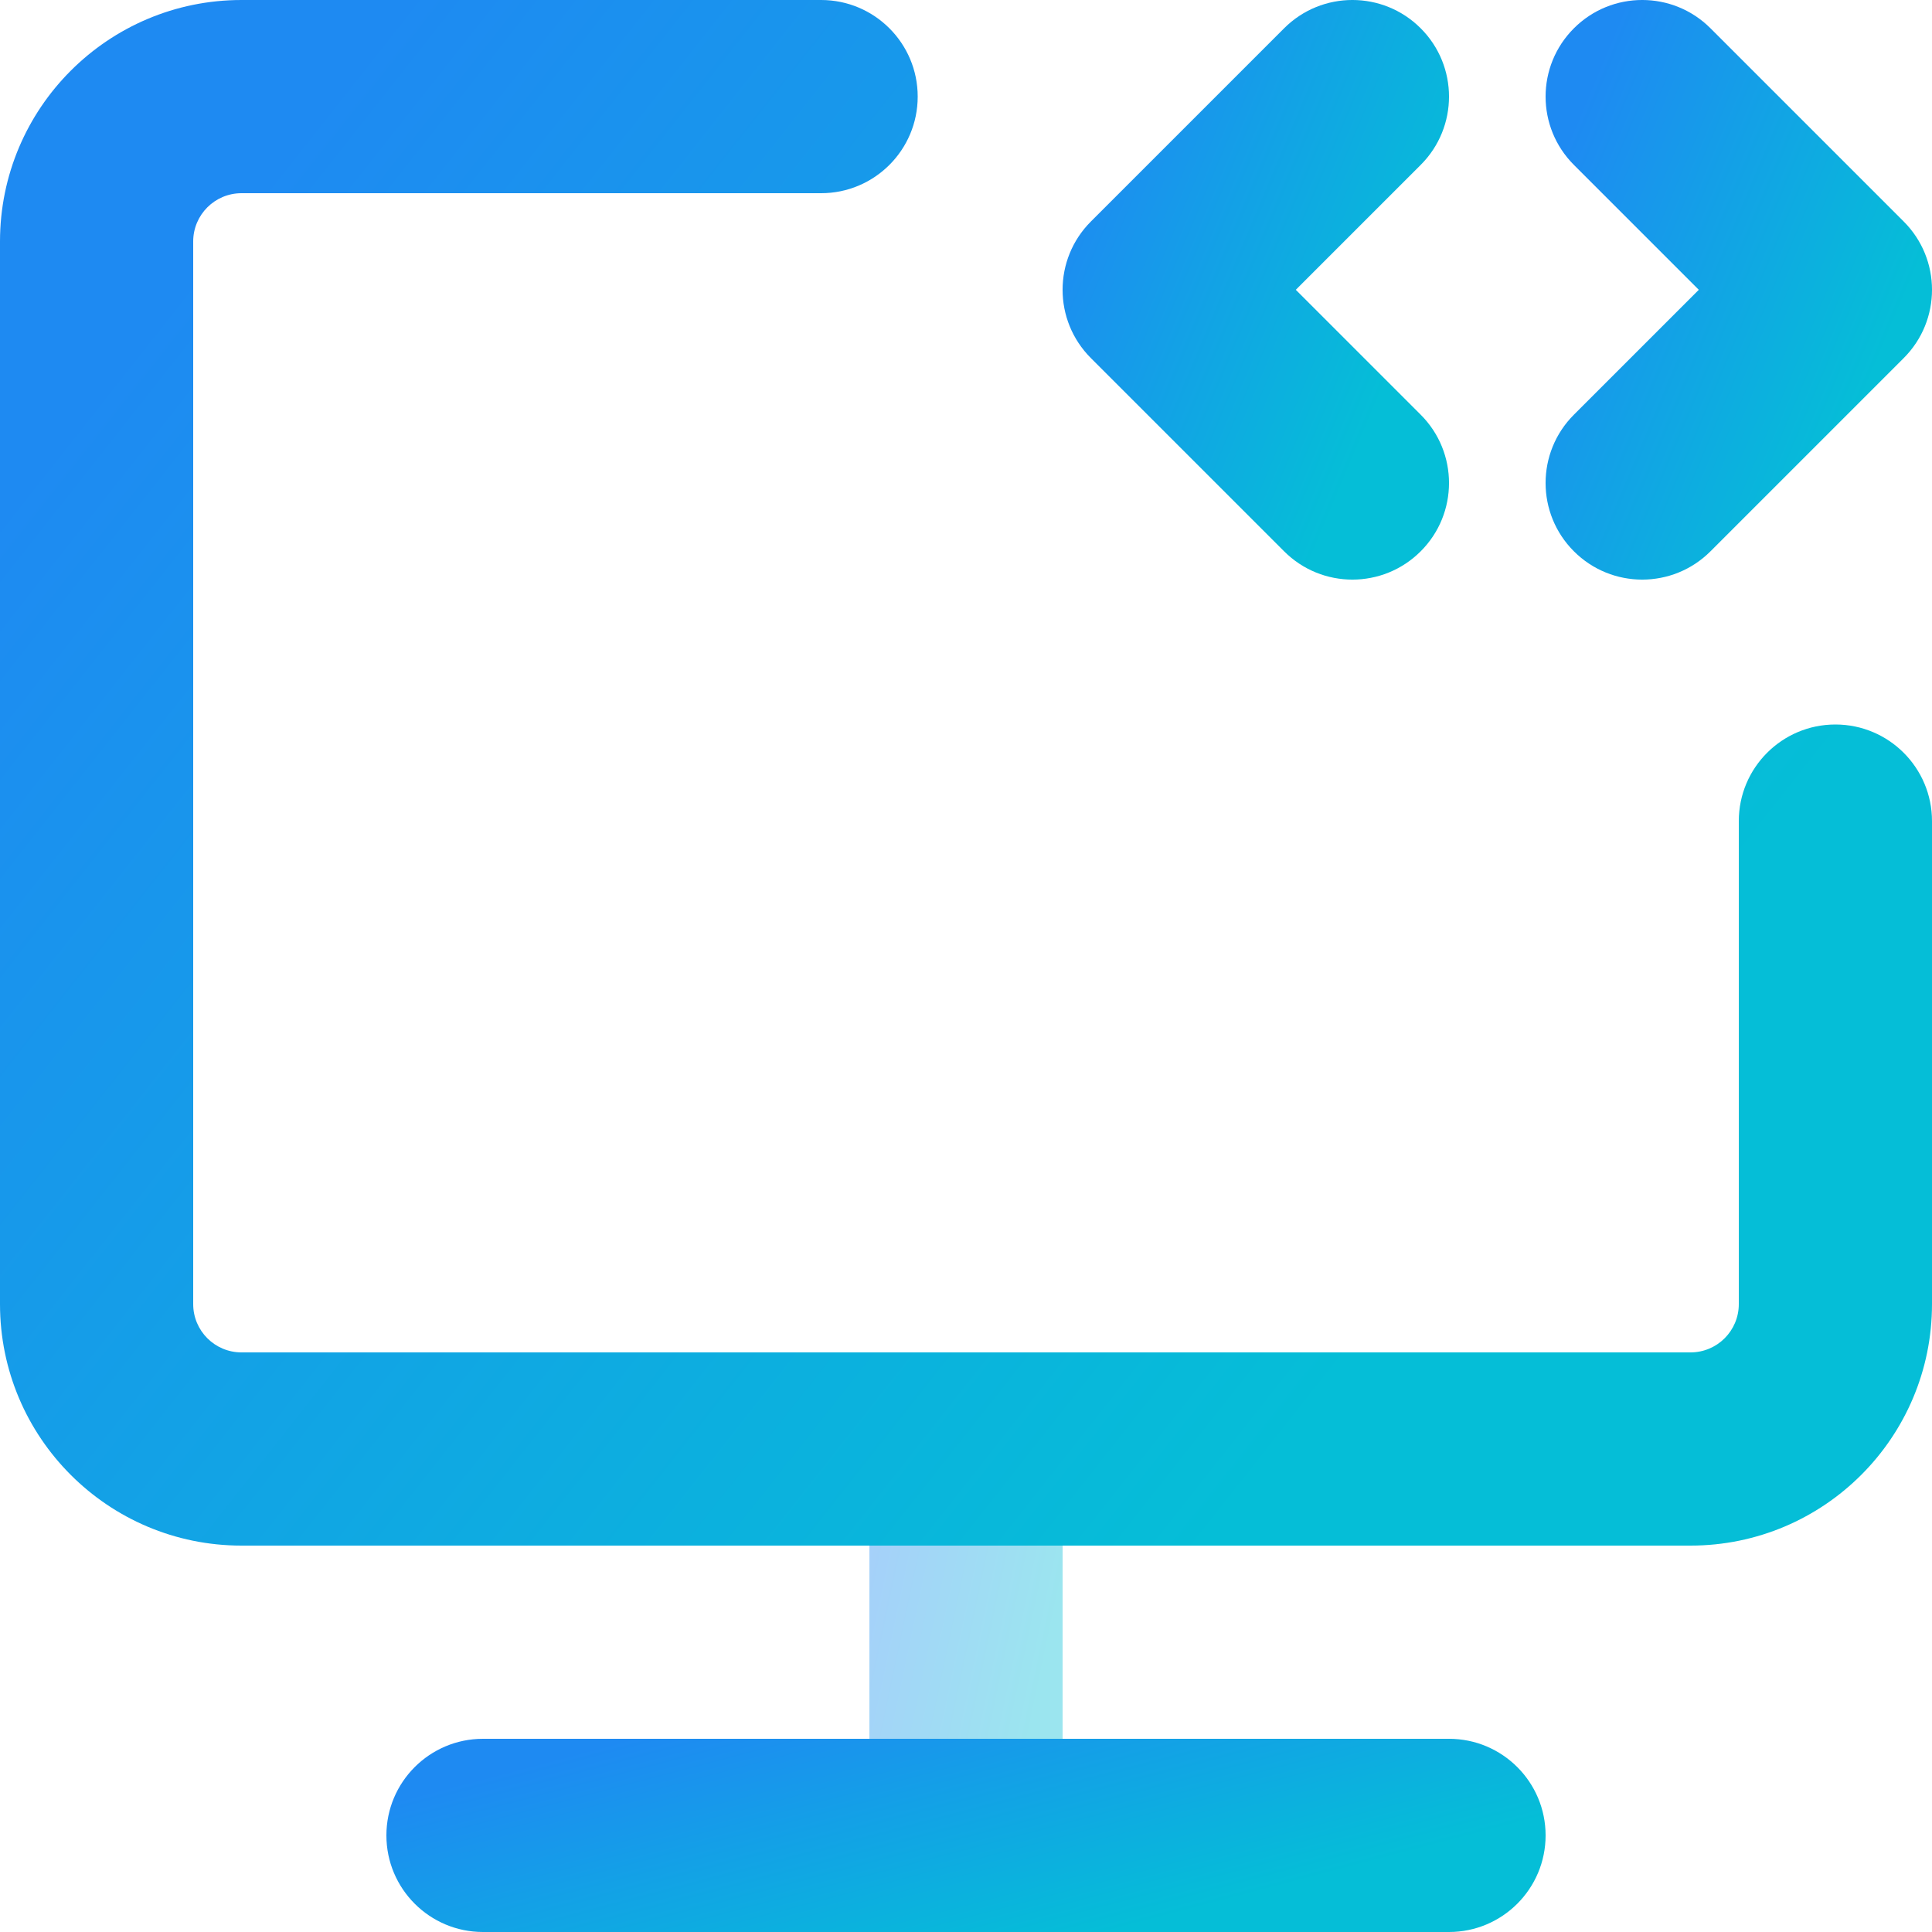
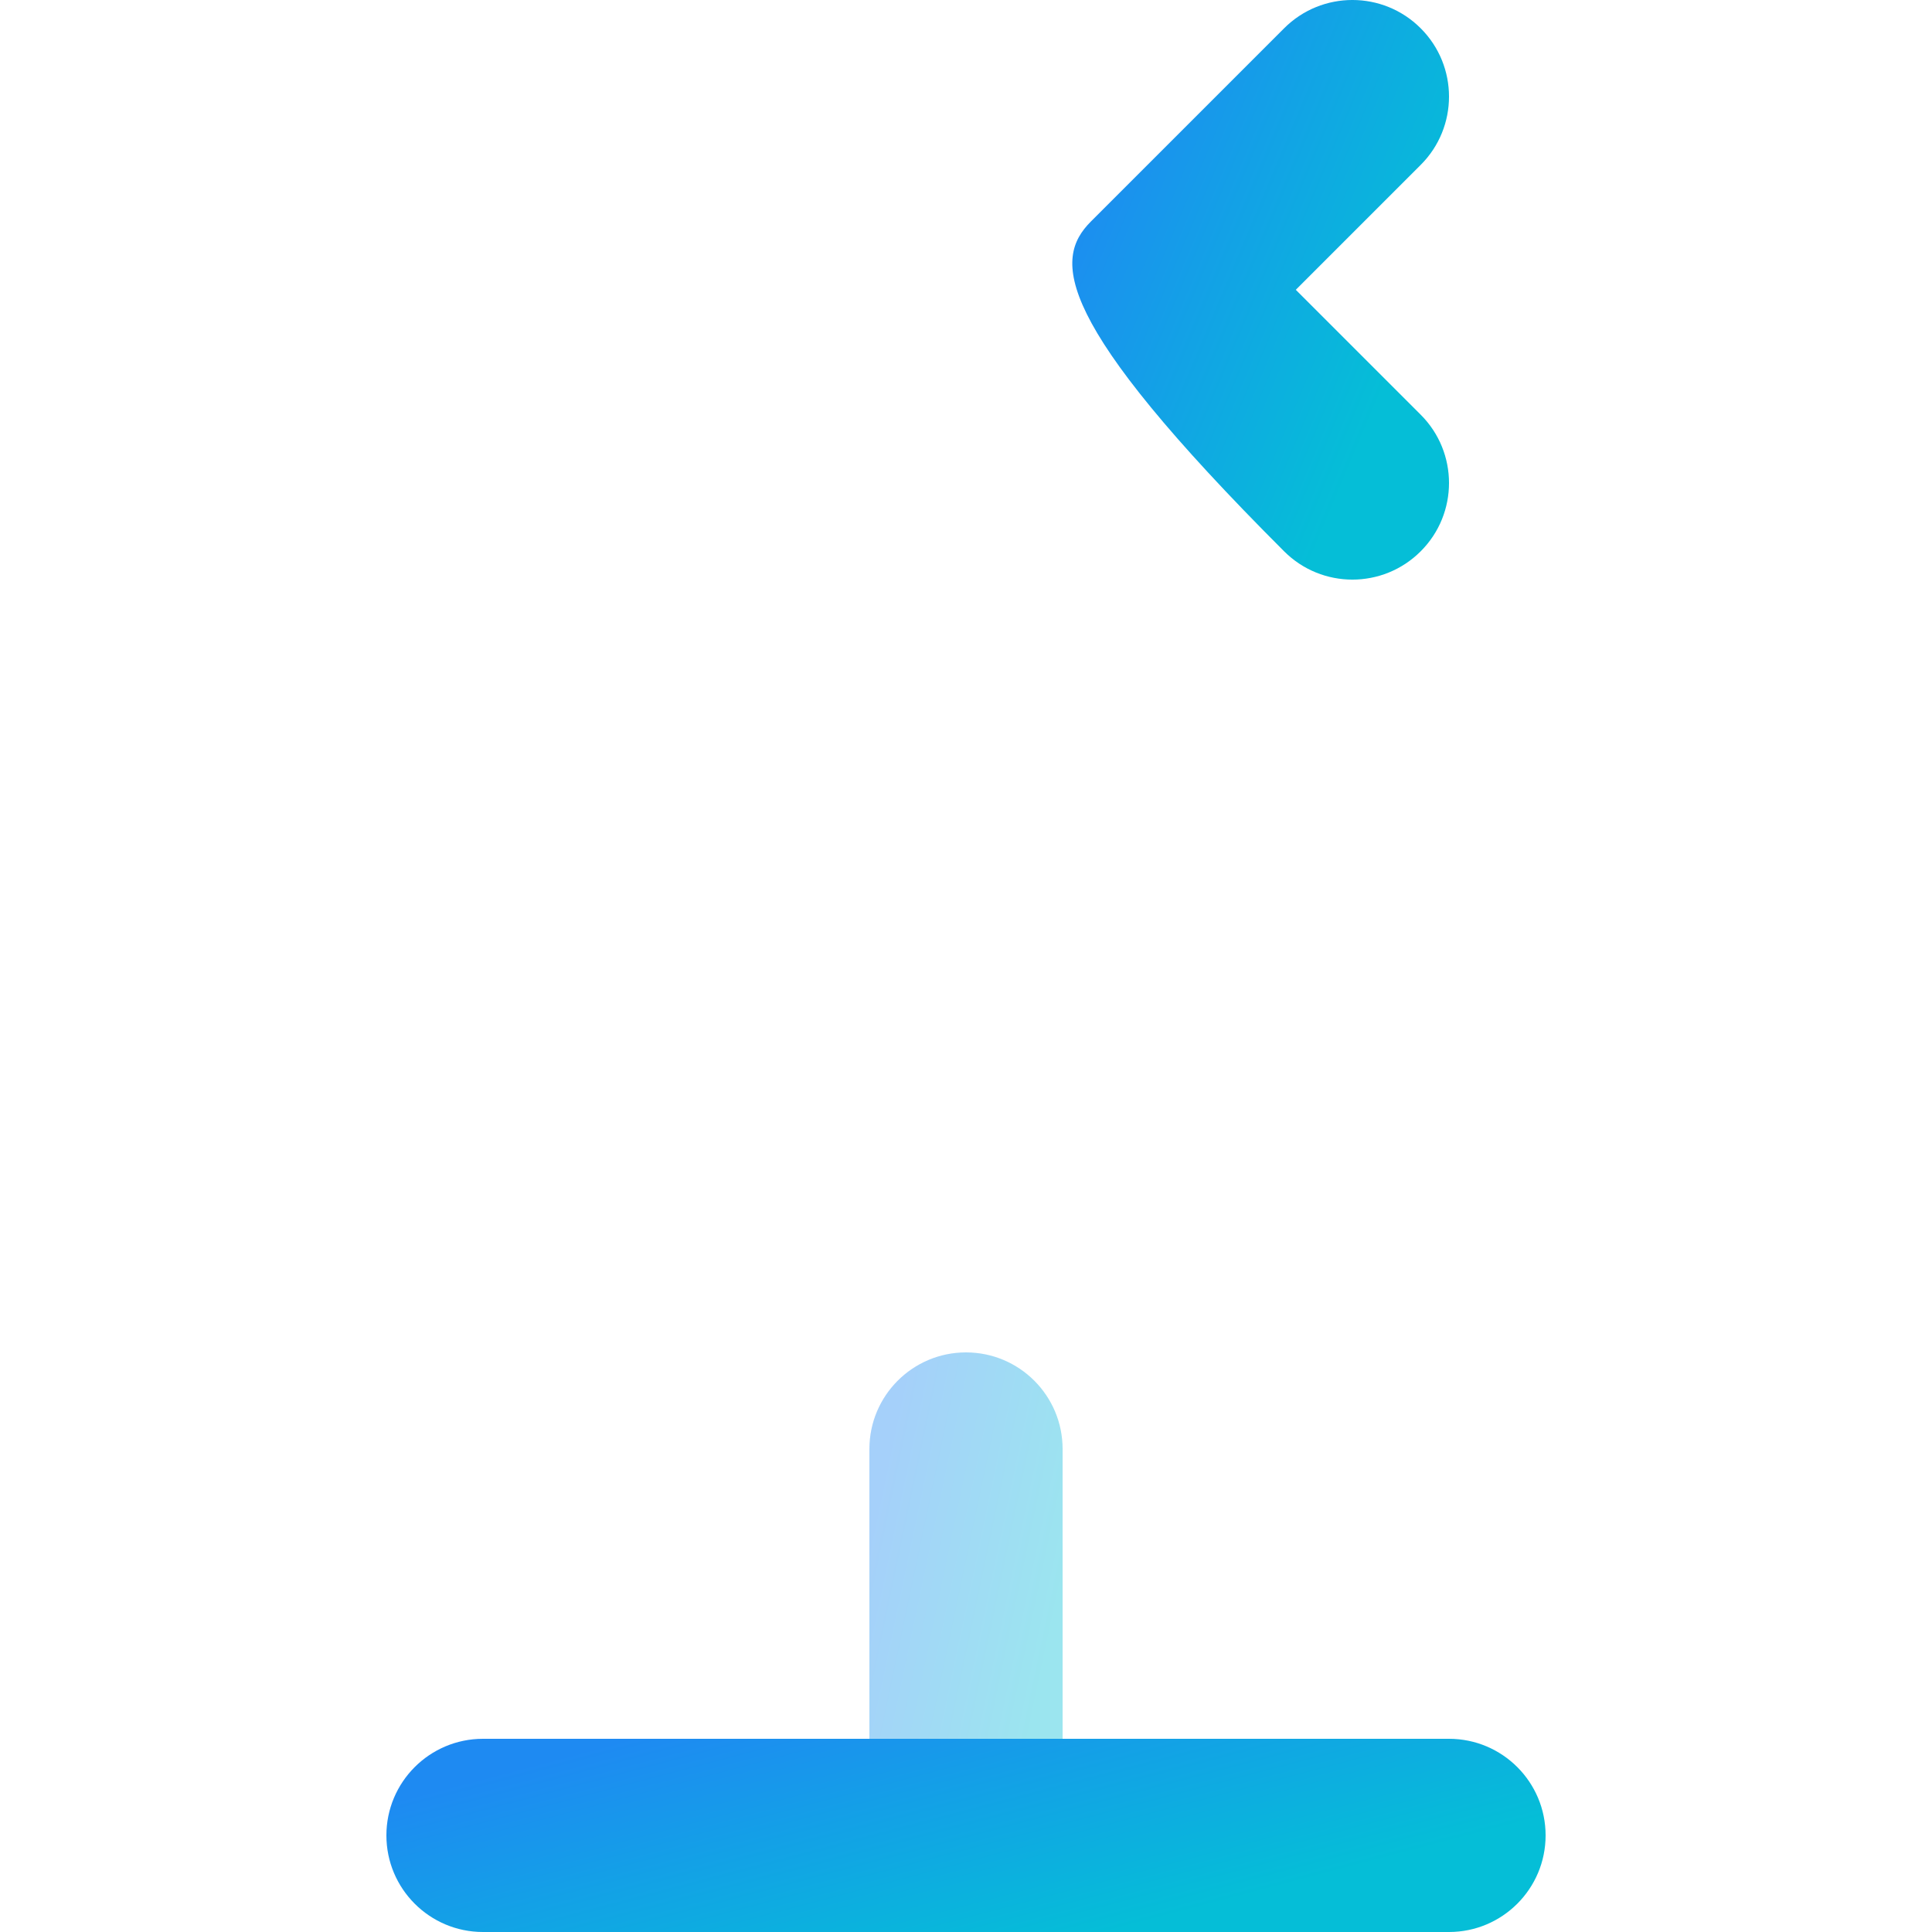
<svg xmlns="http://www.w3.org/2000/svg" width="54" height="54" viewBox="0 0 54 54" fill="none">
  <g filter="url(#filter0_b_482_12718)">
    <path fill-rule="evenodd" clip-rule="evenodd" d="M27 37.8C28.491 37.8 29.7 39.009 29.7 40.5V51.3C29.7 52.791 28.491 54 27 54C25.509 54 24.3 52.791 24.3 51.3V40.5C24.3 39.009 25.509 37.8 27 37.8Z" fill="url(#paint0_linear_482_12718)" fill-opacity="0.4" />
  </g>
-   <path fill-rule="evenodd" clip-rule="evenodd" d="M0 6.75C0 3.022 3.022 0 6.75 0H22.95C24.441 0 25.65 1.209 25.65 2.7C25.65 4.191 24.441 5.4 22.95 5.4H6.75C6.004 5.4 5.4 6.004 5.4 6.75V36.45C5.4 37.196 6.004 37.8 6.75 37.8H47.25C47.996 37.8 48.6 37.196 48.6 36.45V22.95C48.6 21.459 49.809 20.25 51.3 20.25C52.791 20.25 54 21.459 54 22.95V36.45C54 40.178 50.978 43.2 47.25 43.2H6.75C3.022 43.2 0 40.178 0 36.45V6.75Z" fill="url(#paint1_linear_482_12718)" />
-   <path fill-rule="evenodd" clip-rule="evenodd" d="M39.709 0.791C40.764 1.845 40.764 3.555 39.709 4.609L36.218 8.1L39.709 11.591C40.764 12.645 40.764 14.355 39.709 15.409C38.655 16.464 36.945 16.464 35.891 15.409L30.491 10.009C29.436 8.955 29.436 7.245 30.491 6.191L35.891 0.791C36.945 -0.264 38.655 -0.264 39.709 0.791Z" fill="url(#paint2_linear_482_12718)" />
-   <path fill-rule="evenodd" clip-rule="evenodd" d="M43.991 0.791C45.045 -0.264 46.755 -0.264 47.809 0.791L53.209 6.191C54.264 7.245 54.264 8.955 53.209 10.009L47.809 15.409C46.755 16.464 45.045 16.464 43.991 15.409C42.936 14.355 42.936 12.645 43.991 11.591L47.482 8.1L43.991 4.609C42.936 3.555 42.936 1.845 43.991 0.791Z" fill="url(#paint3_linear_482_12718)" />
+   <path fill-rule="evenodd" clip-rule="evenodd" d="M39.709 0.791C40.764 1.845 40.764 3.555 39.709 4.609L36.218 8.1L39.709 11.591C40.764 12.645 40.764 14.355 39.709 15.409C38.655 16.464 36.945 16.464 35.891 15.409C29.436 8.955 29.436 7.245 30.491 6.191L35.891 0.791C36.945 -0.264 38.655 -0.264 39.709 0.791Z" fill="url(#paint2_linear_482_12718)" />
  <path fill-rule="evenodd" clip-rule="evenodd" d="M10.8 51.3C10.8 49.809 12.009 48.6 13.5 48.6H40.5C41.991 48.6 43.2 49.809 43.2 51.3C43.2 52.791 41.991 54 40.5 54H13.5C12.009 54 10.8 52.791 10.8 51.3Z" fill="url(#paint4_linear_482_12718)" />
  <defs>
    <filter id="filter0_b_482_12718" x="23.3" y="36.8" width="7.4" height="18.2" filterUnits="userSpaceOnUse" color-interpolation-filters="sRGB">
      <feFlood flood-opacity="0" result="BackgroundImageFix" />
      <feGaussianBlur in="BackgroundImageFix" stdDeviation="0.5" />
      <feComposite in2="SourceAlpha" operator="in" result="effect1_backgroundBlur_482_12718" />
      <feBlend mode="normal" in="SourceGraphic" in2="effect1_backgroundBlur_482_12718" result="shape" />
    </filter>
    <linearGradient id="paint0_linear_482_12718" x1="24.363" y1="42.822" x2="29.793" y2="43.964" gradientUnits="userSpaceOnUse">
      <stop stop-color="#1E8AF2" />
      <stop offset="1" stop-color="#05BED7" />
    </linearGradient>
    <linearGradient id="paint1_linear_482_12718" x1="0.63" y1="13.392" x2="35.586" y2="40.959" gradientUnits="userSpaceOnUse">
      <stop stop-color="#1E8AF2" />
      <stop offset="1" stop-color="#05BED7" />
    </linearGradient>
    <linearGradient id="paint2_linear_482_12718" x1="29.826" y1="5.022" x2="39.461" y2="9.074" gradientUnits="userSpaceOnUse">
      <stop stop-color="#1E8AF2" />
      <stop offset="1" stop-color="#05BED7" />
    </linearGradient>
    <linearGradient id="paint3_linear_482_12718" x1="43.326" y1="5.022" x2="52.961" y2="9.074" gradientUnits="userSpaceOnUse">
      <stop stop-color="#1E8AF2" />
      <stop offset="1" stop-color="#05BED7" />
    </linearGradient>
    <linearGradient id="paint4_linear_482_12718" x1="11.178" y1="50.274" x2="13.397" y2="58.674" gradientUnits="userSpaceOnUse">
      <stop stop-color="#1E8AF2" />
      <stop offset="1" stop-color="#05BED7" />
    </linearGradient>
  </defs>
</svg>